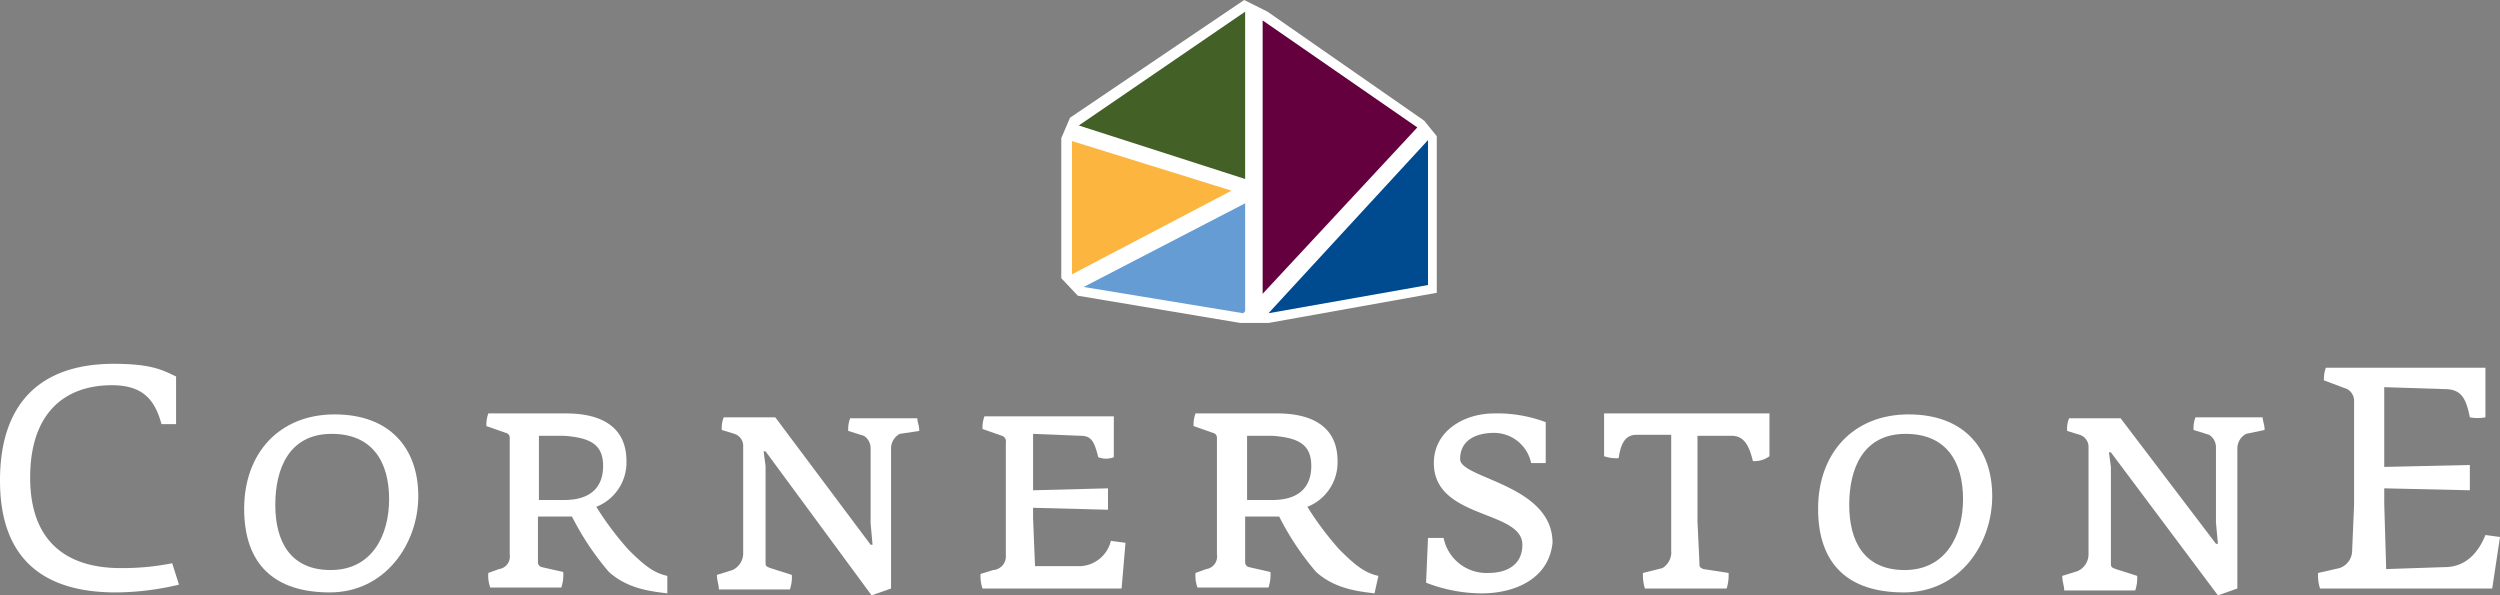
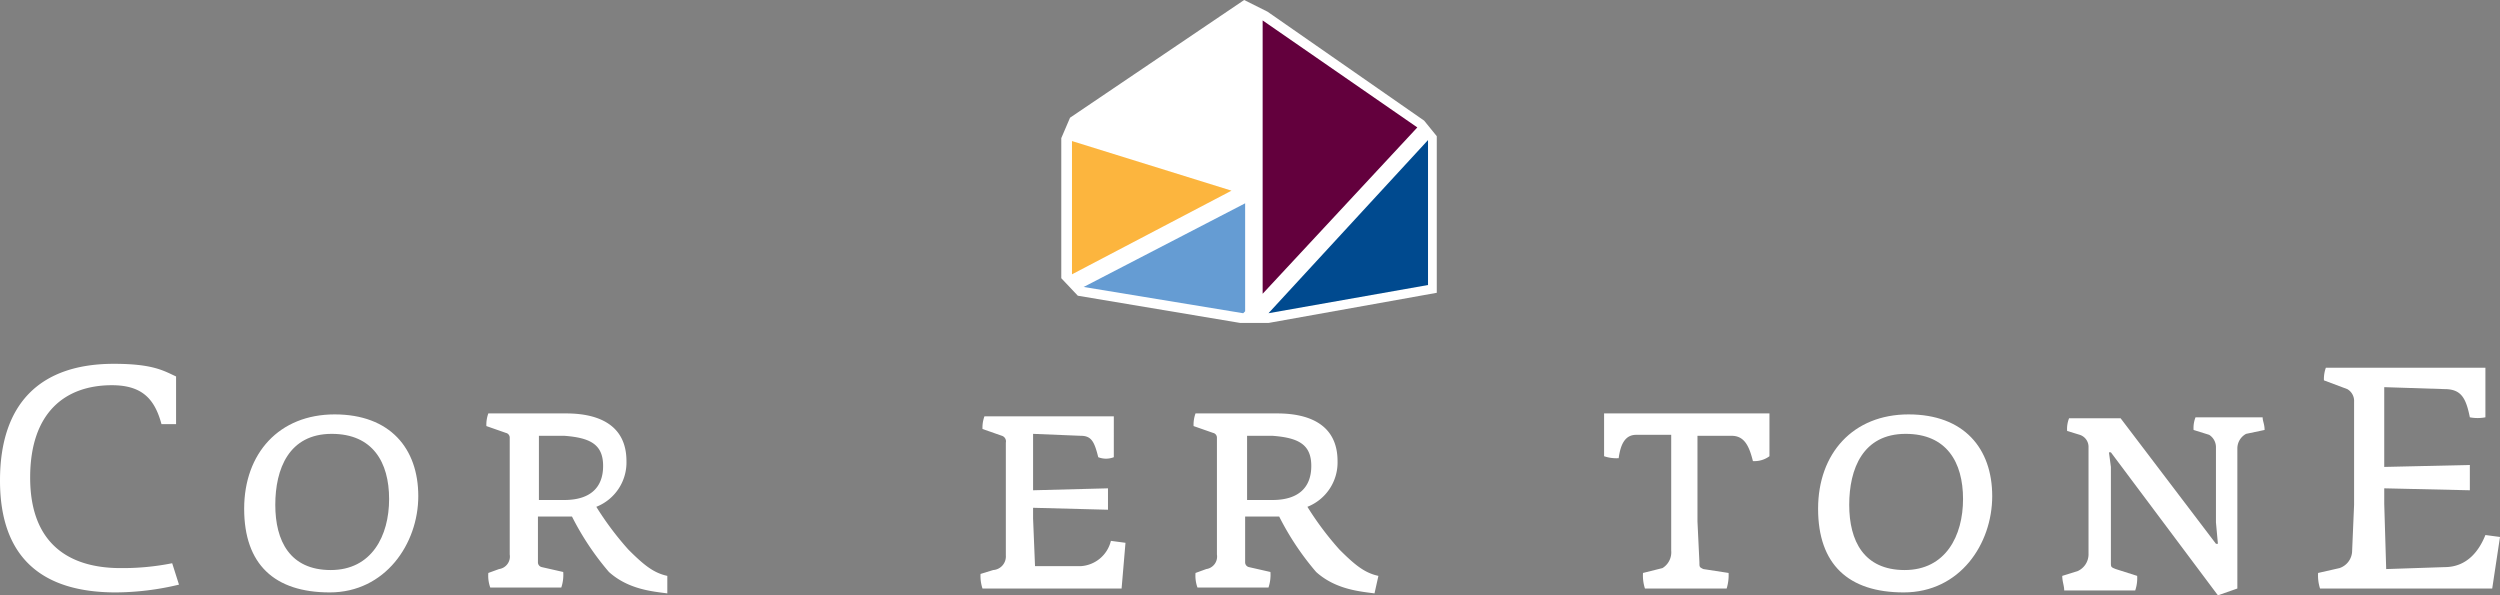
<svg xmlns="http://www.w3.org/2000/svg" viewBox="0 0 257 61.2">
  <rect x="0" y="0" width="257" height="61.2" fill="#808080" stroke="none" />
  <defs>
    <style>.a,.g{fill:#fff;}.b{fill:#63003d;}.c{fill:#004a8f;}.d{fill:#436026;}.e{fill:#fcb53e;}.f{fill:#659cd3;}.g{stroke:#fff;stroke-miterlimit:10;stroke-width:1.5px;}</style>
    <filter id="dropShadow1" height="130%">
      <feGaussianBlur in="SourceAlpha" stdDeviation="0.5" />
      <feOffset dx="1" dy="4" result="offsetblur" />
      <feMerge>
        <feMergeNode />
        <feMergeNode in="SourceGraphic" />
      </feMerge>
    </filter>
  </defs>
  <title>logo</title>
  <path class="a" d="M127.9,0l2.4,1.2,16.1,11.2,1.3,1.6V30.1l-17.3,3.1h-2.9l-16.7-2.8-1.7-1.8V14.2l0.9-2.1Z" />
  <polygon class="b" points="129.8 2.1 129.8 30.2 145.7 13.1 129.8 2.1" />
  <polygon class="c" points="130.4 32.2 146.8 29.3 146.8 14.4 130.4 32.2" />
-   <polygon class="d" points="128 18.4 110.9 12.9 128 1.2 128 18.4" />
  <polygon class="e" points="126.6 19.6 110.2 14.5 110.2 28.2 126.6 19.6" />
  <polygon class="f" points="128 32 128 20.9 111.4 29.5 127.8 32.2 128 32" />
  <path class="a" d="M11.9,60.9C4.4,60.9,0,57.4,0,49.4s4.2-12,11.7-12c4,0,5.1.7,6.4,1.3v4.9H16.6c-0.7-2.6-2-4-5.1-4-4.7,0-8.4,2.7-8.4,9.5s4,9.3,9.3,9.3a25.9,25.9,0,0,0,5.3-.5l0.7,2.2a28.3,28.3,0,0,1-6.5.8" />
  <path class="a" d="M33.9,60.9c-5.7,0-8.8-2.9-8.8-8.6s3.6-9.7,9.3-9.7S43,46.1,43,51s-3.4,9.9-9.1,9.9m0.2-16.3c-4.4,0-5.8,3.6-5.8,7.3s1.5,6.7,5.7,6.7,6-3.5,6-7.3-1.7-6.7-5.9-6.7" />
  <path class="a" d="M68.6,61c-1.5-.2-4-0.4-6-2.2a28.3,28.3,0,0,1-3.8-5.7H55.3v4.7a0.5,0.5,0,0,0,.4.5l2.2,0.5a4.1,4.1,0,0,1-.2,1.6H50.4a3.6,3.6,0,0,1-.2-1.5l1.1-.4A1.3,1.3,0,0,0,52.4,57V45a0.5,0.5,0,0,0-.4-0.5l-2-.7a3.4,3.4,0,0,1,.2-1.3h8c3.5,0,6.2,1.3,6.2,4.9a4.9,4.9,0,0,1-3.1,4.7,31.5,31.5,0,0,0,3.3,4.4c1.6,1.6,2.6,2.4,4,2.7V61ZM58,44.8H55.4v6.6H58c2.7,0,4-1.3,4-3.5s-1.3-2.9-4-3.1" />
-   <path class="a" d="M92.5,44.6a1.7,1.7,0,0,0-.9,1.5V60.5l-2,.7L78.7,46.4H78.5l0.2,1.5v9.8c0,0.5,0,.5.5,0.7l2.2,0.7a3.9,3.9,0,0,1-.2,1.5H73.9c0-.5-0.2-0.9-0.2-1.5l1.6-.5a1.9,1.9,0,0,0,1.1-1.8V45.9a1.3,1.3,0,0,0-.9-1.3l-1.3-.4a3,3,0,0,1,.2-1.3h5.3L89.5,56h0.2l-0.2-2.2V46.1a1.5,1.5,0,0,0-.7-1.3l-1.6-.5a3,3,0,0,1,.2-1.3h6.9c0,0.4.2,0.7,0.2,1.3Z" />
  <path class="a" d="M115.3,60.5H101a4.1,4.1,0,0,1-.2-1.5l1.3-.4a1.4,1.4,0,0,0,1.3-1.5V45.5a0.6,0.6,0,0,0-.4-0.7l-2-.7a3.4,3.4,0,0,1,.2-1.3h13.3V47a2.2,2.2,0,0,1-1.6,0c-0.4-1.6-.7-2.2-1.8-2.2l-4.9-.2v5.8l7.7-.2v2.2l-7.7-.2v1.1l0.2,4.9h4.7a3.4,3.4,0,0,0,3.1-2.6l1.5,0.2Z" />
  <path class="a" d="M141.3,61c-1.5-.2-4-0.4-6-2.2a28.3,28.3,0,0,1-3.8-5.7H128v4.7a0.5,0.5,0,0,0,.4.5l2.2,0.5a4.1,4.1,0,0,1-.2,1.6h-7.3a3.6,3.6,0,0,1-.2-1.5l1.1-.4a1.3,1.3,0,0,0,1.1-1.5V45a0.5,0.5,0,0,0-.4-0.5l-2-.7a3.4,3.4,0,0,1,.2-1.3h8.4c3.5,0,6.2,1.3,6.2,4.9a4.9,4.9,0,0,1-3.1,4.7,31.5,31.5,0,0,0,3.3,4.4c1.6,1.6,2.6,2.4,4,2.7ZM130.8,44.8h-2.6v6.6h2.6c2.7,0,4-1.3,4-3.5s-1.3-2.9-4-3.1" />
-   <path class="a" d="M152.3,61a16,16,0,0,1-5.7-1.1l0.2-4.6h1.6a4.5,4.5,0,0,0,4.6,3.6c2,0,3.5-.9,3.5-2.9,0-3.6-9.1-2.6-9.1-8.4,0-3.3,3.1-5.1,6.2-5.1a14.1,14.1,0,0,1,5.3.9v4.2h-1.5a3.9,3.9,0,0,0-3.8-3.1c-1.8,0-3.5.7-3.5,2.7s9.5,2.6,9.5,8.6c-0.4,3.8-4,5.2-7.3,5.2" />
  <path class="a" d="M180.2,47.4c-0.4-1.6-.9-2.6-2.2-2.6h-3.5v8.8l0.2,4.2c0,0.5,0,.5.4,0.7l2.6,0.4a4.7,4.7,0,0,1-.2,1.6h-8.4a4.4,4.4,0,0,1-.2-1.6l2-.5a1.9,1.9,0,0,0,.9-1.8V44.7h-3.6c-1.1,0-1.6.9-1.8,2.4a3.9,3.9,0,0,1-1.5-.2V42.5h17v4.4a2.6,2.6,0,0,1-1.7.5" />
  <path class="a" d="M195.7,60.9c-5.7,0-8.8-2.9-8.8-8.6s3.6-9.7,9.3-9.7,8.6,3.5,8.6,8.4-3.3,9.9-9.1,9.9m0.2-16.3c-4.4,0-5.8,3.6-5.8,7.3s1.5,6.7,5.7,6.7,6-3.5,6-7.3-1.7-6.7-5.9-6.7" />
  <path class="a" d="M230.9,44.6a1.7,1.7,0,0,0-.9,1.5V60.5l-2,.7L217,46.5h-0.2L217,48v9.8c0,0.5,0,.5.5,0.7l2.2,0.7a3.9,3.9,0,0,1-.2,1.5h-7.3c0-.5-0.2-0.9-0.2-1.5l1.6-.5a1.9,1.9,0,0,0,1.1-1.8V46a1.3,1.3,0,0,0-.9-1.3l-1.3-.4a3,3,0,0,1,.2-1.3H218l9.8,12.9H228l-0.2-2.2V46a1.5,1.5,0,0,0-.7-1.3l-1.6-.5a3,3,0,0,1,.2-1.3h6.9c0,0.4.2,0.7,0.2,1.3Z" />
  <path class="a" d="M256.2,60.5H238.5a4.4,4.4,0,0,1-.2-1.6l2.2-.5a1.9,1.9,0,0,0,1.3-1.8l0.2-4.7V41.3a1.4,1.4,0,0,0-.7-1.3l-2.4-.9a3.4,3.4,0,0,1,.2-1.3h16.4v5.1a4.3,4.3,0,0,1-1.6,0c-0.4-2-.9-2.9-2.6-2.9l-6.2-.2V48l8.8-.2v2.6l-8.8-.2v1.6l0.2,6.7,6-.2c2.4,0,3.6-1.8,4.2-3.3l1.5,0.2Z" />
</svg>